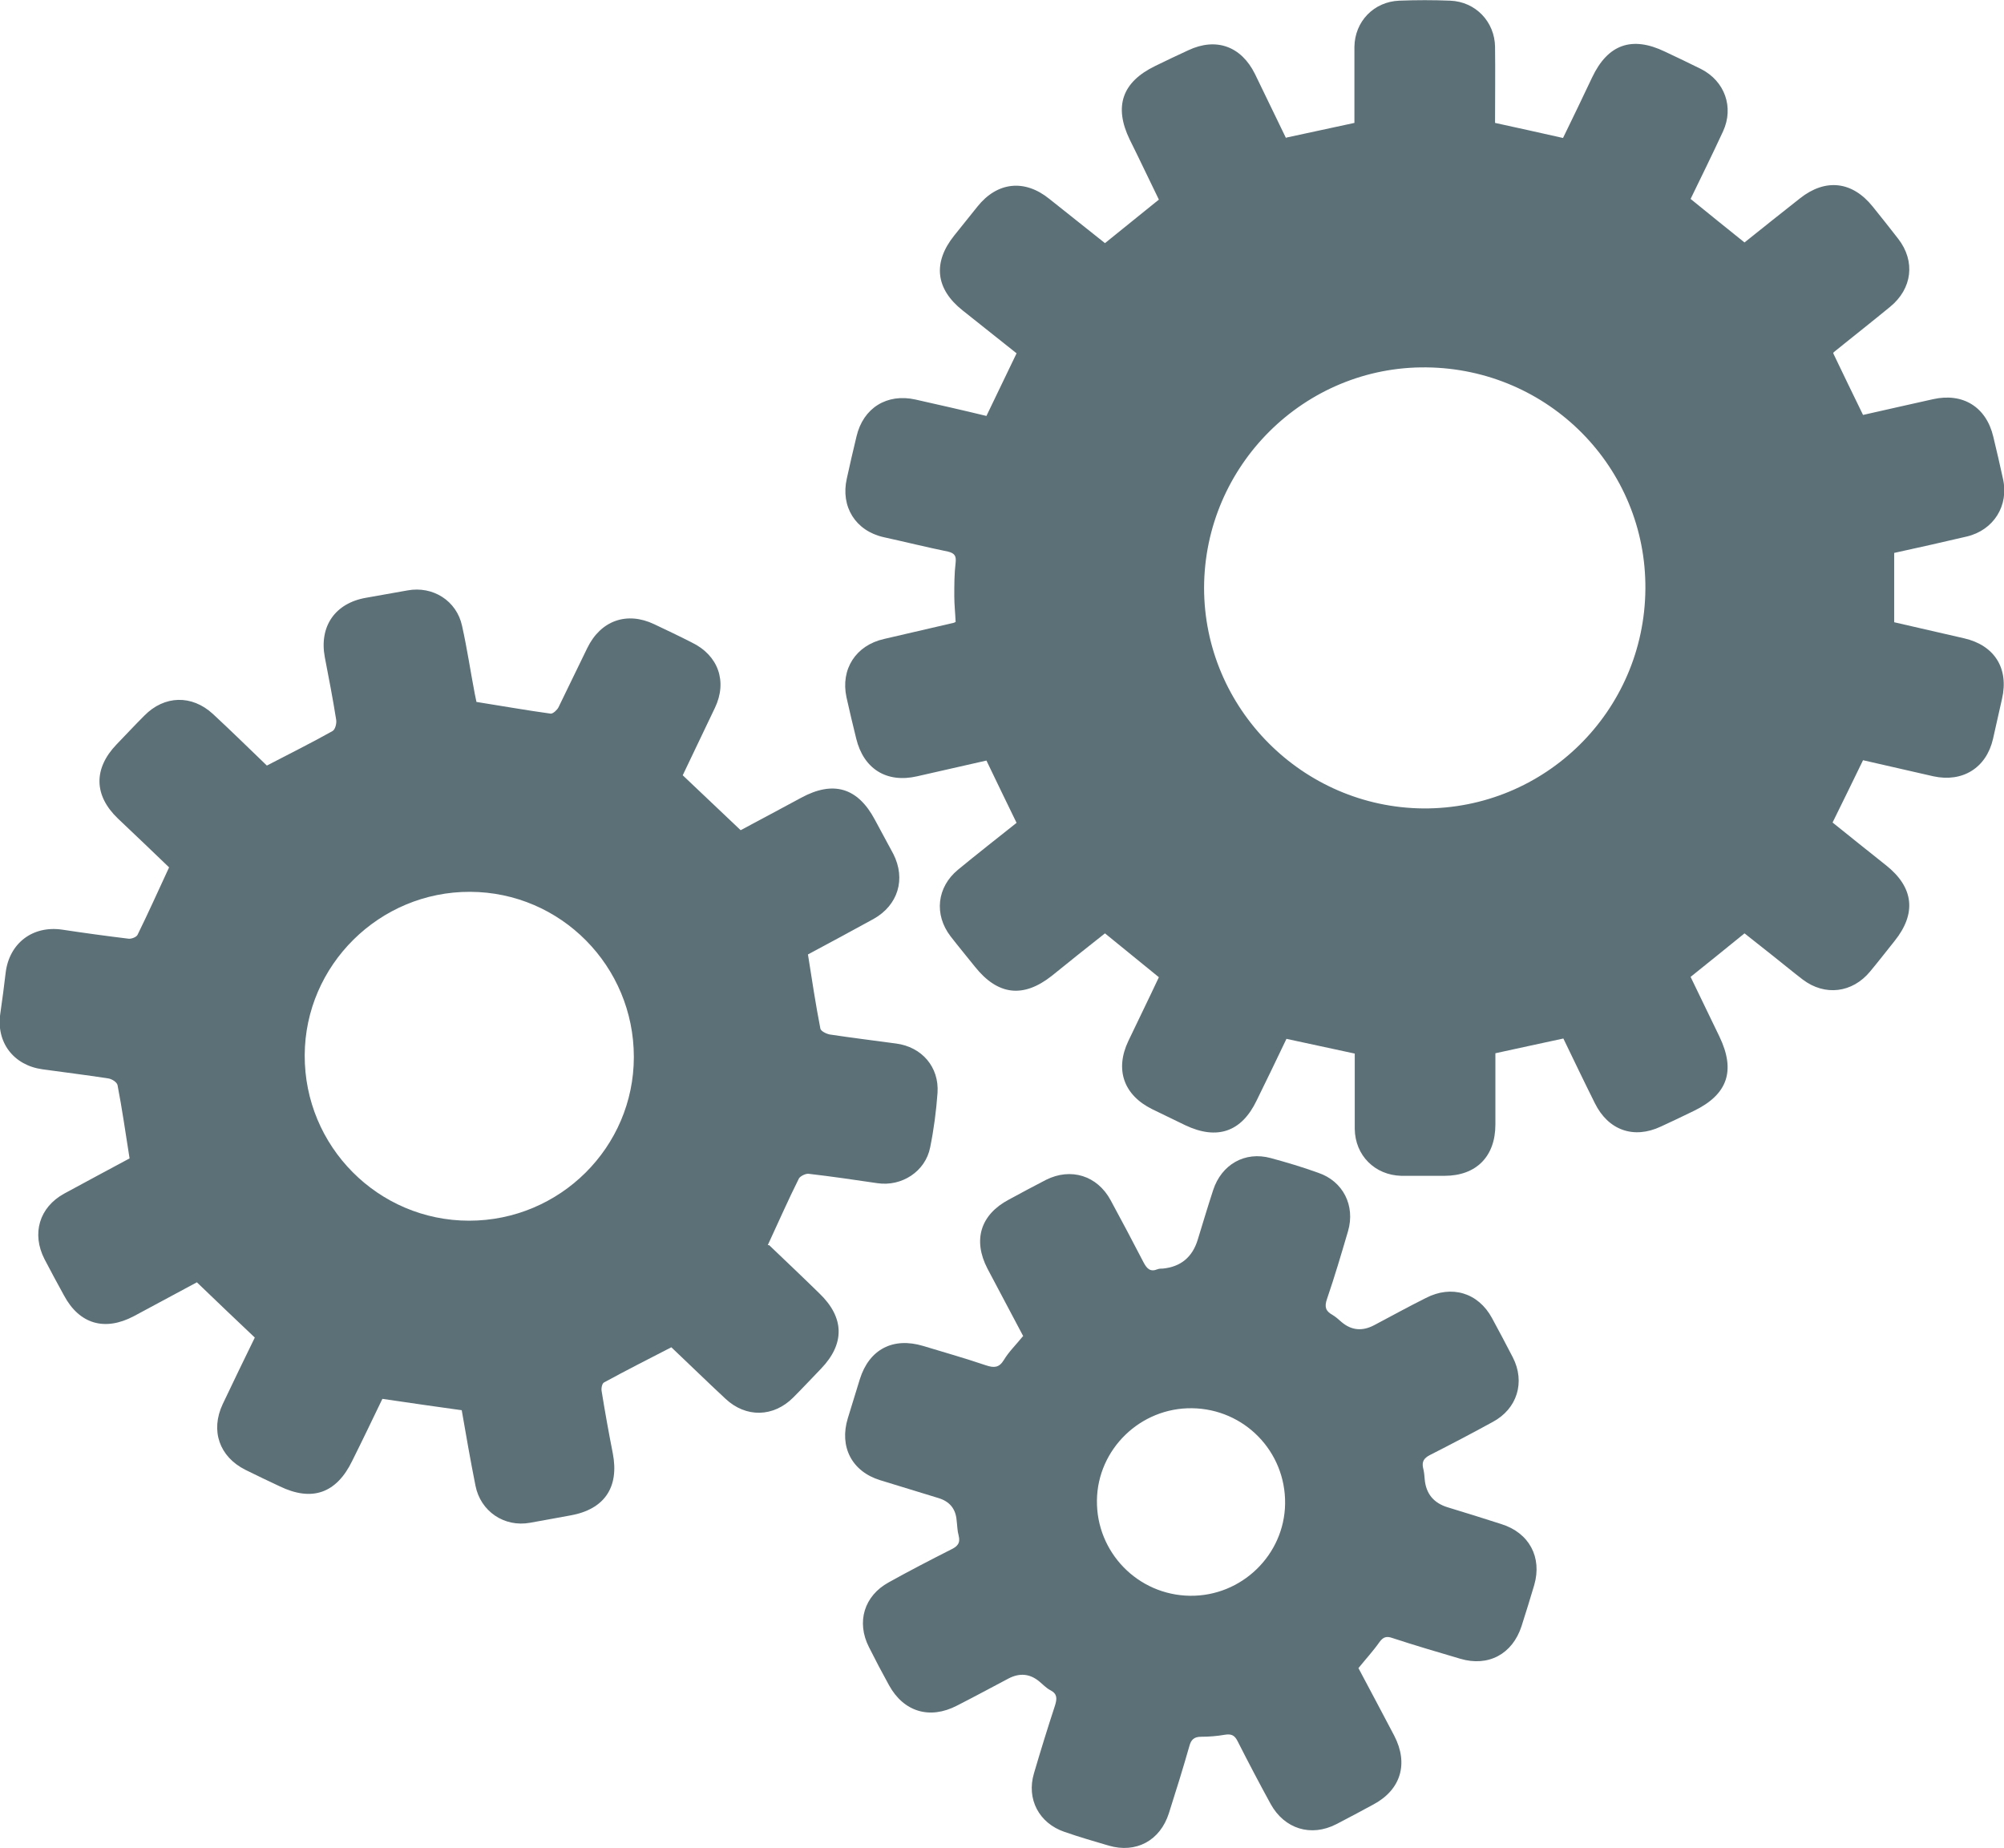
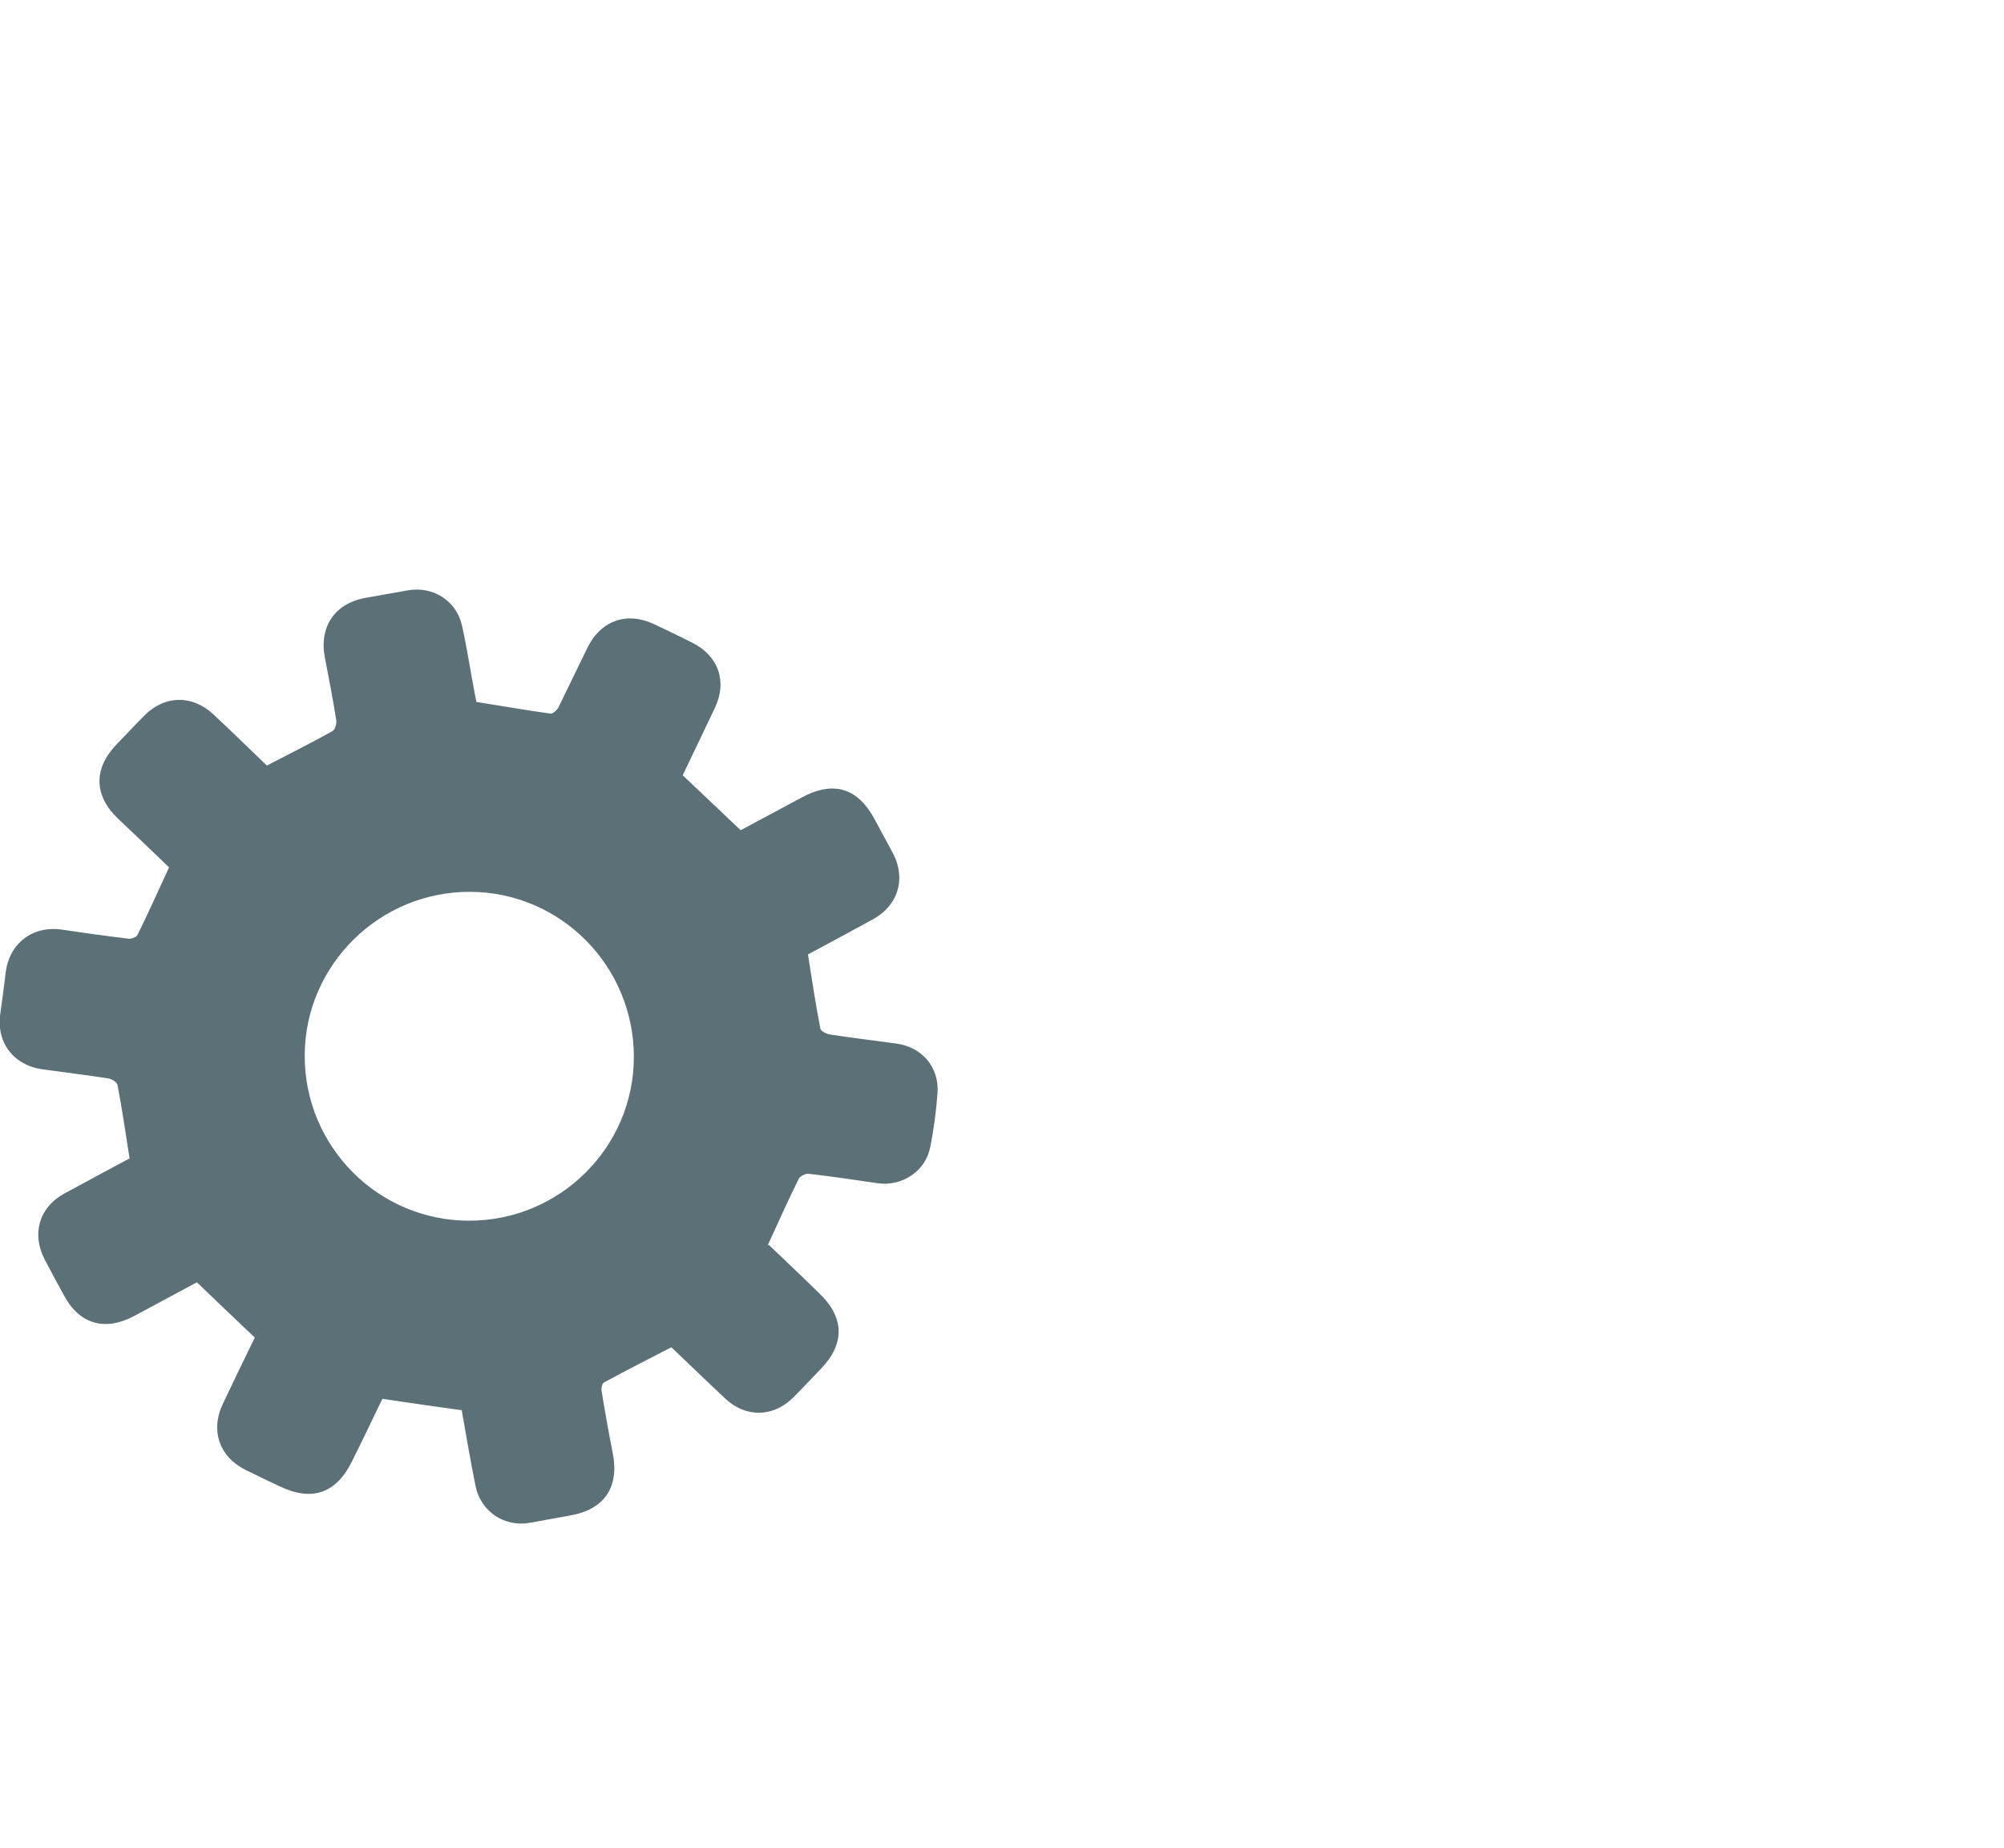
<svg xmlns="http://www.w3.org/2000/svg" id="Ebene_2" data-name="Ebene 2" viewBox="0 0 59.85 55.17">
  <defs>
    <style>
      .cls-1 {
        fill: #5b7077;
        stroke-width: 0px;
      }
    </style>
  </defs>
  <g id="Ebene_1-2" data-name="Ebene 1">
    <g>
-       <path class="cls-1" d="m38.41,4.11c.69-.15,1.34-.29,2.04-.44,0-.18,0-.37,0-.56,0-.57,0-1.14,0-1.71.01-.76.58-1.35,1.34-1.38.51-.02,1.01-.02,1.52,0,.76.03,1.33.63,1.34,1.38.01.75,0,1.51,0,2.27.68.15,1.33.29,2.03.45.29-.59.58-1.2.87-1.81.47-.99,1.19-1.24,2.17-.77.36.17.72.34,1.08.52.71.36.99,1.14.66,1.86-.31.67-.64,1.34-.97,2.02.53.43,1.06.86,1.61,1.3.55-.44,1.1-.88,1.66-1.32.76-.6,1.56-.51,2.17.25.26.32.51.64.76.96.52.67.42,1.49-.24,2.03-.56.46-1.12.9-1.69,1.36,0,0,0,.02-.01.03.29.6.58,1.21.89,1.84.69-.16,1.39-.31,2.09-.47.89-.2,1.59.23,1.8,1.12.1.42.2.84.29,1.26.18.8-.28,1.53-1.08,1.72-.72.17-1.44.33-2.17.49v2.07c.69.16,1.39.32,2.09.48.91.21,1.34.9,1.13,1.81-.09.4-.18.8-.27,1.2-.2.86-.91,1.3-1.78,1.11-.7-.16-1.4-.32-2.1-.48-.3.62-.6,1.23-.91,1.86.52.42,1.06.85,1.6,1.28.83.66.91,1.44.25,2.26-.24.3-.48.61-.73.91-.53.64-1.35.74-2.01.24-.3-.23-.59-.47-.88-.7-.29-.23-.57-.45-.86-.68-.53.43-1.06.86-1.61,1.3.28.58.57,1.18.86,1.78.49,1.02.25,1.73-.76,2.22-.33.16-.66.32-.99.47-.81.38-1.57.11-1.97-.7-.32-.64-.63-1.29-.94-1.93-.69.15-1.35.29-2.03.44,0,.71,0,1.42,0,2.13,0,.95-.57,1.53-1.52,1.53-.43,0-.86,0-1.29,0-.79-.02-1.38-.61-1.39-1.4,0-.75,0-1.5,0-2.25-.69-.15-1.35-.29-2.04-.44-.29.61-.59,1.23-.89,1.84-.45.94-1.18,1.19-2.13.74-.33-.16-.66-.32-.99-.48-.85-.42-1.12-1.18-.71-2.04.3-.63.61-1.26.91-1.9-.53-.43-1.06-.86-1.61-1.31-.52.41-1.06.84-1.59,1.27-.85.67-1.61.58-2.29-.27-.24-.3-.49-.6-.73-.91-.5-.65-.41-1.47.22-1.99.57-.47,1.16-.93,1.75-1.4-.3-.62-.6-1.23-.9-1.86-.69.16-1.38.31-2.07.47-.91.21-1.6-.22-1.82-1.13-.1-.41-.2-.82-.29-1.23-.18-.84.28-1.55,1.12-1.74.69-.16,1.38-.32,2.07-.48,0,0,.02,0,.07-.03-.01-.25-.04-.51-.04-.77,0-.33,0-.67.04-1,.02-.19-.02-.28-.23-.33-.64-.13-1.28-.29-1.92-.43-.84-.19-1.29-.91-1.1-1.75.09-.42.19-.84.29-1.26.2-.85.91-1.29,1.76-1.1.71.16,1.42.32,2.12.49.3-.63.6-1.24.9-1.87-.53-.42-1.07-.85-1.61-1.28-.81-.64-.9-1.43-.25-2.24.23-.29.46-.57.69-.86.59-.74,1.41-.83,2.15-.23.55.44,1.11.88,1.66,1.32.54-.44,1.07-.86,1.61-1.3-.29-.59-.57-1.19-.87-1.79-.48-.99-.23-1.72.76-2.2.33-.16.66-.32.99-.47.83-.39,1.58-.12,1.99.71.31.64.62,1.28.93,1.92Zm4.1,20.03c3.63.02,6.6-2.9,6.63-6.55.03-3.63-2.89-6.58-6.54-6.62-3.64-.04-6.63,2.93-6.64,6.58,0,3.6,2.94,6.56,6.55,6.59Z" />
      <path class="cls-1" d="m22.97,37.18c.48.46.99.94,1.5,1.44.75.72.77,1.5.05,2.25-.28.29-.55.58-.83.86-.59.59-1.41.61-2.02.04-.55-.51-1.09-1.04-1.62-1.54-.68.35-1.35.69-2.01,1.05-.06.03-.09.18-.07.27.1.62.21,1.23.33,1.84.2,1.02-.25,1.68-1.26,1.86-.4.07-.8.15-1.21.22-.77.14-1.48-.34-1.63-1.11-.15-.75-.28-1.5-.41-2.25-.79-.11-1.56-.22-2.37-.34-.29.6-.59,1.23-.9,1.85-.47.97-1.2,1.23-2.17.76-.34-.16-.68-.32-1.02-.49-.78-.39-1.05-1.17-.68-1.96.32-.67.64-1.34.96-1.99-.58-.55-1.15-1.09-1.73-1.65-.61.33-1.25.67-1.88,1.01-.87.46-1.63.24-2.09-.62-.2-.36-.39-.72-.58-1.08-.39-.76-.16-1.55.59-1.96.66-.36,1.32-.71,1.95-1.05-.12-.75-.22-1.47-.36-2.19-.02-.09-.18-.19-.29-.2-.65-.1-1.3-.18-1.95-.27-.87-.12-1.39-.81-1.26-1.67.06-.4.11-.81.16-1.22.11-.88.81-1.41,1.69-1.28.66.1,1.32.19,1.98.27.09.01.24-.05.27-.12.32-.65.62-1.32.94-2.01-.49-.47-1.01-.97-1.53-1.46-.72-.69-.73-1.49-.04-2.21.28-.29.55-.58.83-.86.6-.61,1.42-.63,2.05-.05.55.51,1.09,1.04,1.61,1.54.67-.35,1.32-.67,1.96-1.03.08-.04.13-.23.11-.34-.1-.63-.22-1.25-.34-1.87-.17-.92.31-1.61,1.23-1.77.41-.07.83-.15,1.24-.22.76-.14,1.47.31,1.63,1.06.15.67.25,1.35.38,2.03.02.09.04.19.05.24.76.12,1.49.25,2.22.35.07,0,.19-.11.23-.19.29-.59.57-1.18.86-1.77.4-.82,1.18-1.1,2-.71.38.18.76.36,1.13.55.78.38,1.06,1.16.68,1.95-.32.68-.65,1.35-.96,2.01.58.55,1.14,1.08,1.73,1.64.58-.31,1.2-.64,1.81-.97.96-.52,1.69-.3,2.2.66.18.34.37.68.55,1.02.38.75.14,1.53-.59,1.94-.66.36-1.32.72-1.96,1.06.12.76.23,1.49.37,2.21.01.08.18.16.28.18.66.1,1.32.18,1.98.27.77.1,1.29.7,1.24,1.47-.04.55-.11,1.09-.22,1.63-.14.72-.85,1.18-1.58,1.07-.68-.1-1.36-.2-2.05-.28-.09-.01-.25.07-.29.14-.32.64-.61,1.3-.93,1.99Zm-4.04-5.62c0-2.71-2.18-4.92-4.89-4.93-2.71-.01-4.93,2.19-4.94,4.88-.01,2.72,2.19,4.94,4.91,4.94,2.71,0,4.92-2.19,4.92-4.89Z" />
-       <path class="cls-1" d="m30.56,39.9c-.36-.67-.71-1.35-1.07-2.02-.44-.85-.21-1.61.64-2.06.37-.2.74-.4,1.11-.59.74-.37,1.53-.13,1.93.61.33.61.66,1.23.98,1.85.1.19.2.3.42.21.05-.02.11-.02.16-.02q.8-.08,1.04-.86c.15-.49.3-.99.46-1.48.25-.77.95-1.17,1.72-.96.48.13.95.27,1.42.44.74.25,1.11.98.89,1.74-.2.68-.4,1.36-.63,2.03-.08.23-.04.36.16.47.1.06.19.14.28.22q.44.37.97.09c.51-.27,1.02-.55,1.54-.81.77-.4,1.57-.16,1.98.6.21.39.42.78.62,1.17.38.74.13,1.54-.6,1.93-.62.34-1.25.67-1.88.99-.17.09-.24.19-.2.38.03.11.04.23.05.35q.06.64.69.83c.53.16,1.07.33,1.6.5.83.26,1.22.99.98,1.82-.12.41-.25.82-.38,1.23-.27.83-.99,1.22-1.83.97-.68-.2-1.36-.4-2.03-.62-.17-.06-.27-.03-.38.12-.19.27-.42.52-.63.78.36.68.72,1.35,1.07,2.02.43.83.2,1.61-.62,2.05-.37.2-.74.4-1.11.59-.76.39-1.55.14-1.96-.6-.34-.62-.67-1.25-.99-1.88-.09-.18-.19-.22-.38-.19-.23.04-.47.06-.71.06-.21,0-.3.09-.35.28-.19.67-.4,1.34-.61,2-.26.82-.98,1.21-1.8.97-.44-.13-.89-.26-1.32-.41-.76-.26-1.14-.98-.91-1.75.2-.68.41-1.36.63-2.03.06-.2.07-.34-.14-.45-.12-.06-.22-.17-.33-.26q-.42-.35-.92-.09c-.51.27-1.03.55-1.54.81-.81.42-1.59.19-2.03-.61-.21-.38-.41-.76-.6-1.14-.38-.75-.14-1.53.59-1.93.61-.34,1.23-.66,1.86-.98.19-.09.29-.19.23-.42-.04-.14-.04-.3-.06-.45q-.04-.52-.55-.67c-.58-.18-1.15-.35-1.73-.53-.85-.26-1.23-1-.97-1.85.12-.39.24-.78.36-1.17.28-.89.99-1.26,1.89-.99.63.19,1.26.37,1.88.58.24.08.39.07.53-.16.15-.25.36-.45.57-.71Zm4.98,7.75c1.54.02,2.82-1.22,2.84-2.75.02-1.56-1.22-2.83-2.78-2.85-1.54-.02-2.82,1.22-2.84,2.75-.02,1.55,1.22,2.83,2.78,2.85Z" />
    </g>
  </g>
</svg>